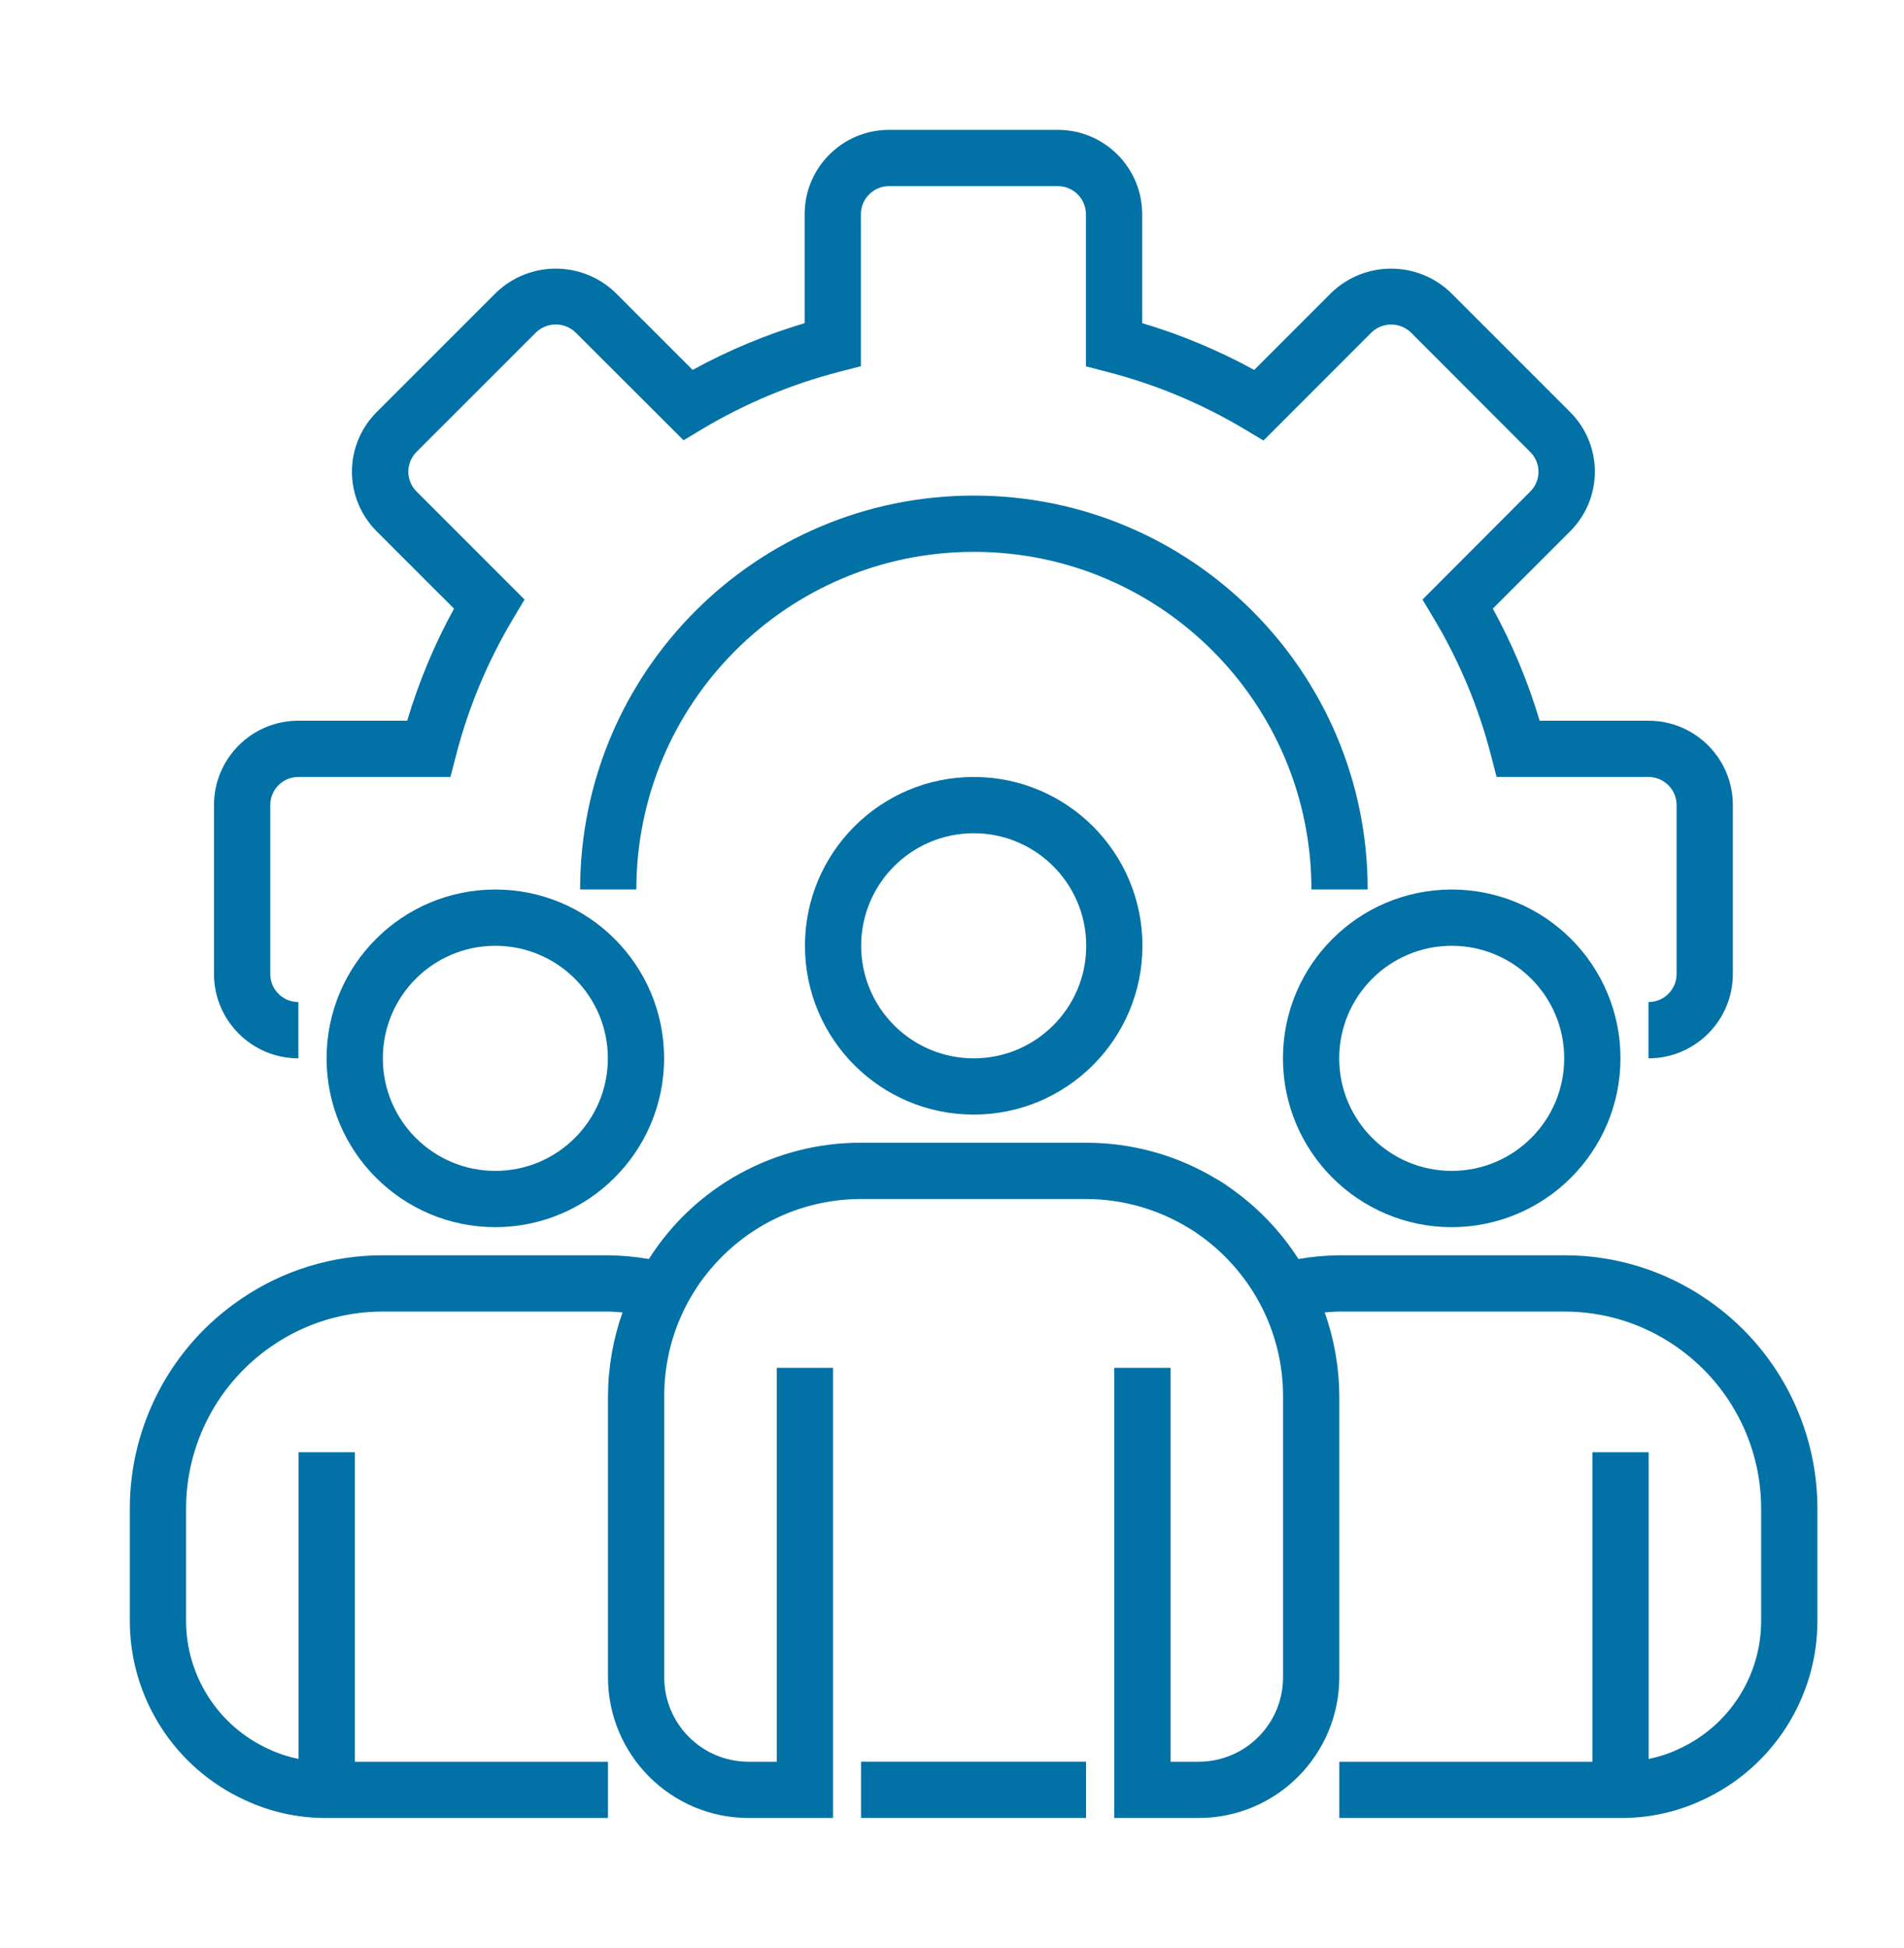
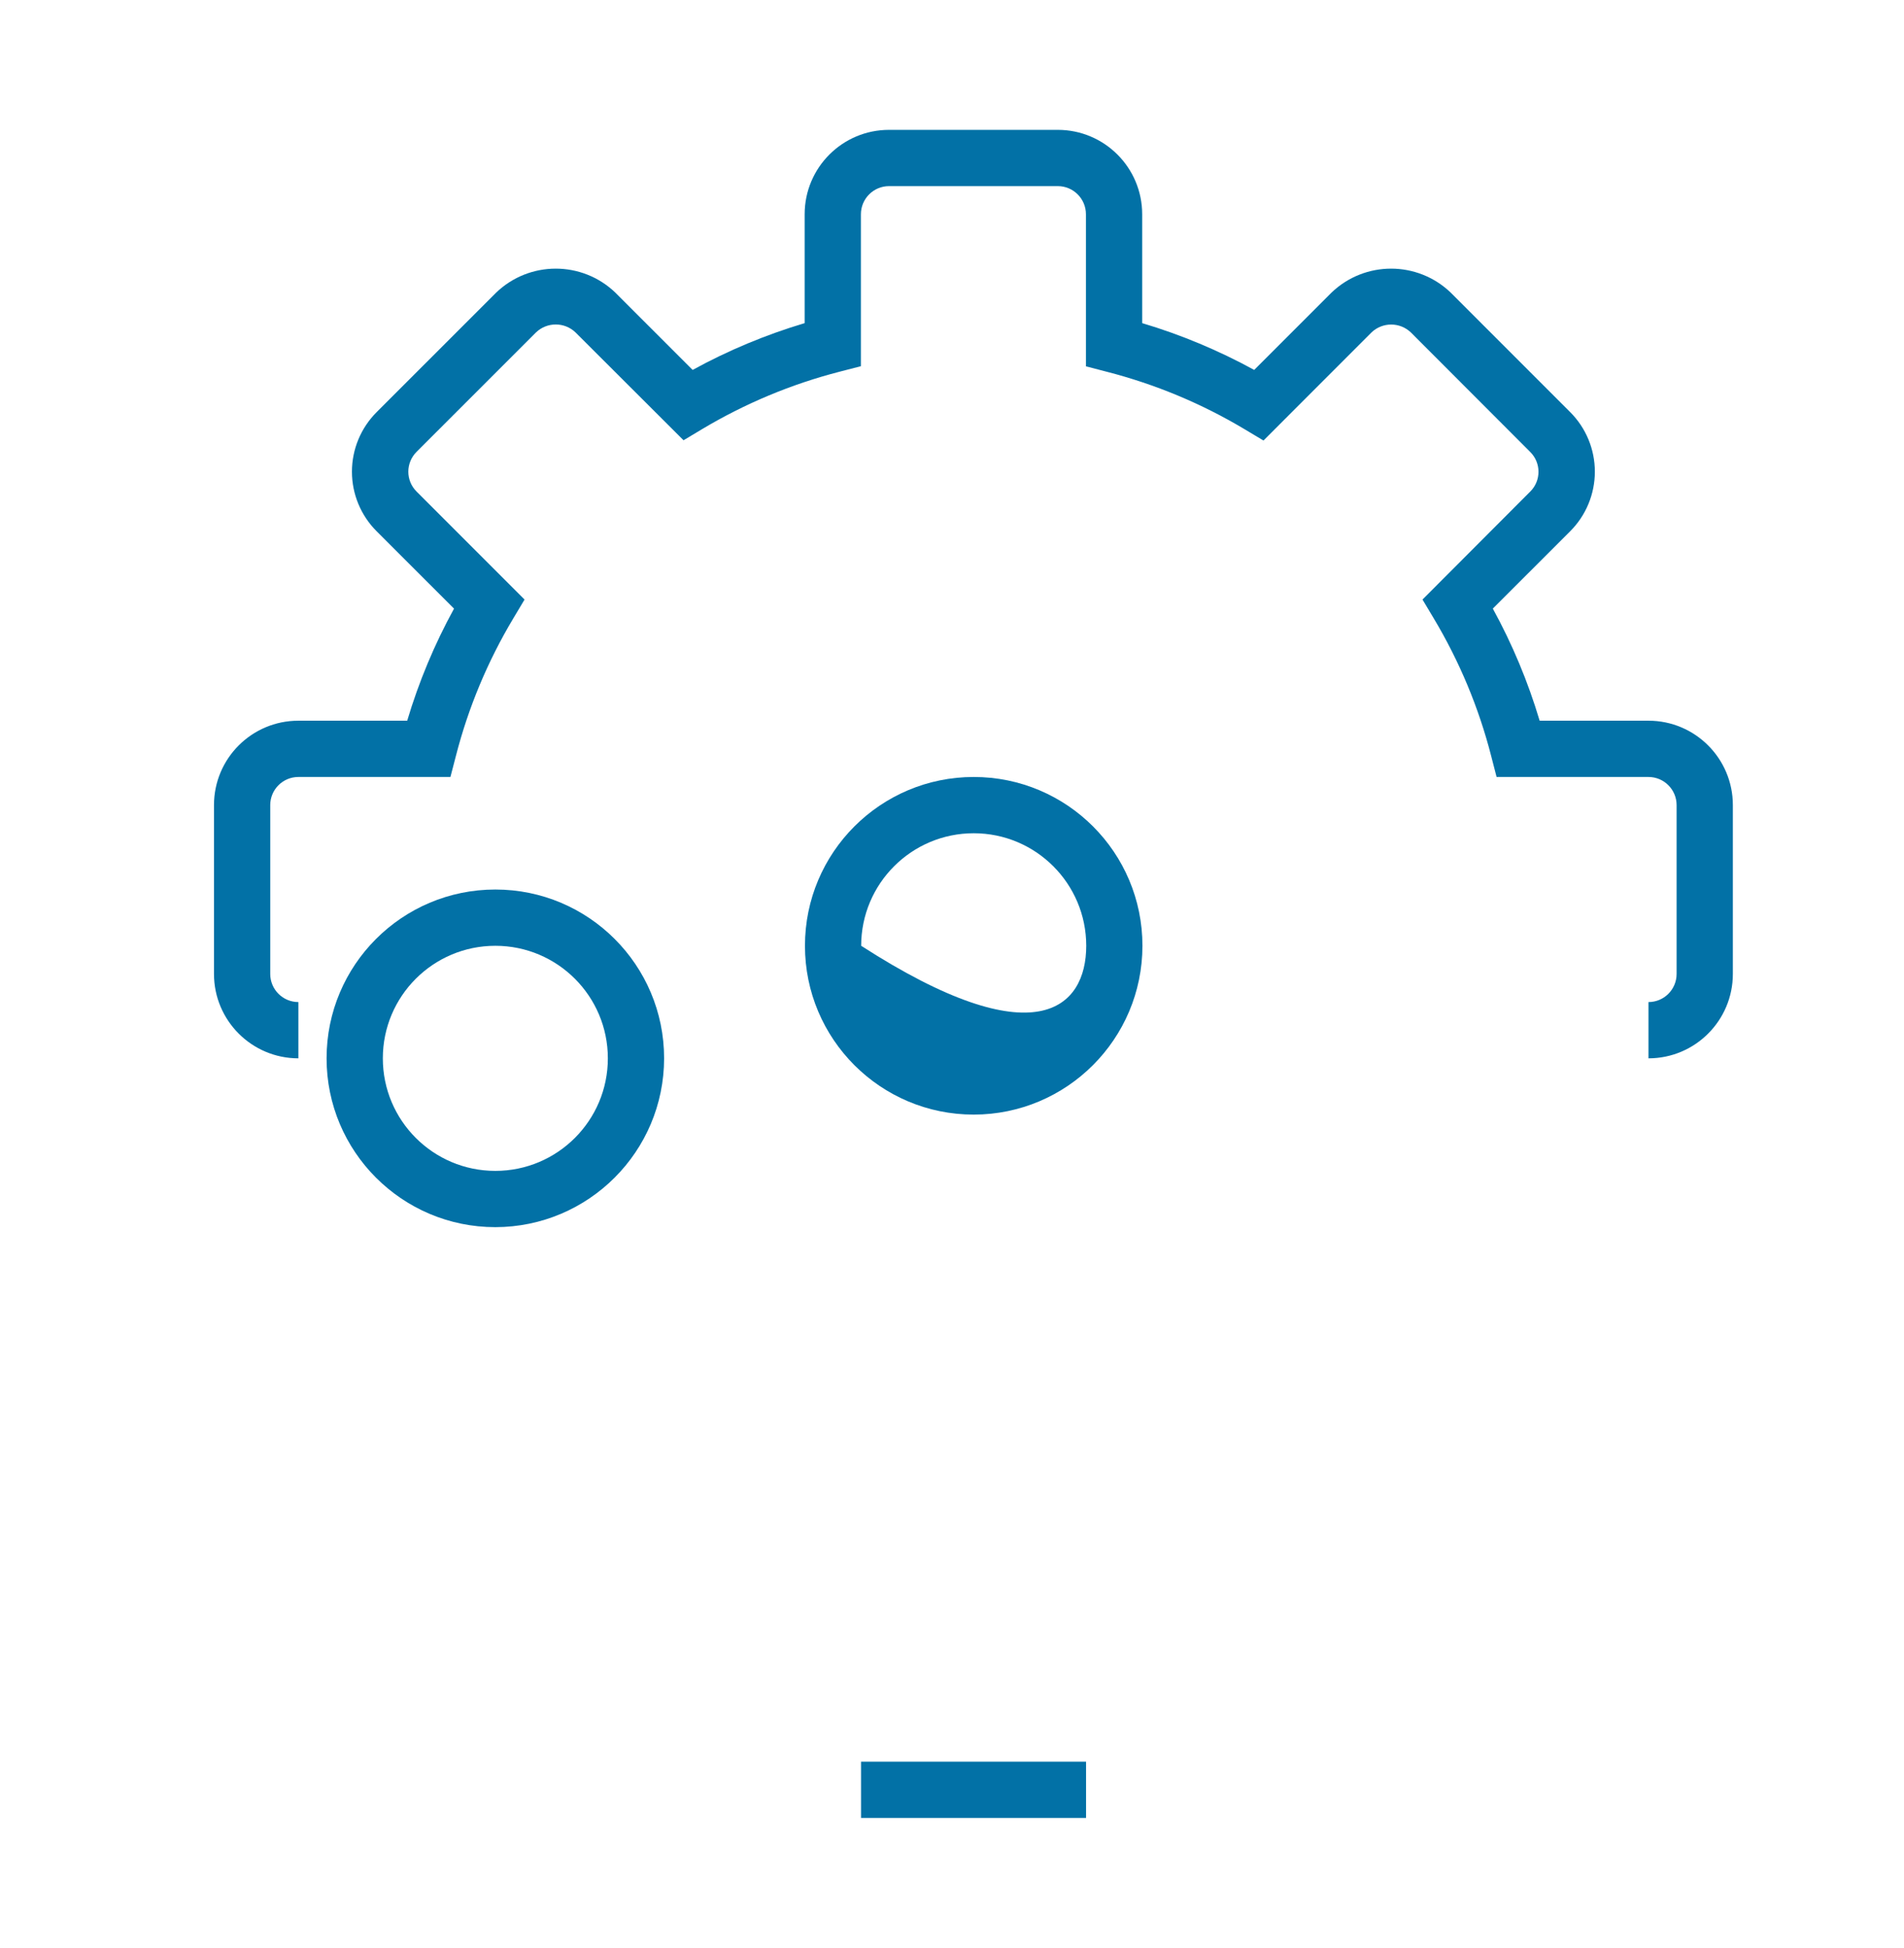
<svg xmlns="http://www.w3.org/2000/svg" width="44" height="45" viewBox="0 0 44 45" fill="none">
  <path d="M38.095 24.45V23.15C38.454 23.15 38.745 22.859 38.745 22.5V18.6C38.745 18.241 38.454 17.95 38.095 17.95H34.585L34.459 17.462C34.172 16.345 33.725 15.275 33.133 14.286L32.873 13.851L35.365 11.354C35.616 11.103 35.616 10.696 35.365 10.444L32.604 7.68C32.349 7.437 31.949 7.437 31.694 7.68L29.198 10.177L28.763 9.917C27.772 9.324 26.701 8.878 25.583 8.59L25.095 8.463V4.95C25.095 4.591 24.804 4.3 24.445 4.3H20.545C20.186 4.3 19.895 4.591 19.895 4.95V8.46L19.407 8.586C18.29 8.873 17.221 9.32 16.23 9.911L15.796 10.171L13.3 7.68C13.044 7.435 12.642 7.435 12.386 7.68L9.625 10.44C9.504 10.562 9.436 10.726 9.436 10.897C9.436 11.069 9.504 11.233 9.625 11.354L12.122 13.851L11.862 14.286C11.27 15.275 10.823 16.345 10.536 17.462L10.409 17.95H6.895C6.536 17.95 6.245 18.241 6.245 18.6V22.5C6.245 22.859 6.536 23.15 6.895 23.15V24.45C5.818 24.45 4.945 23.576 4.945 22.5V18.6C4.945 17.523 5.818 16.65 6.895 16.65H9.41C9.678 15.751 10.041 14.883 10.492 14.061L8.704 12.274C8.339 11.909 8.133 11.414 8.133 10.897C8.133 10.381 8.339 9.886 8.704 9.521L11.467 6.759C12.236 6.022 13.45 6.022 14.219 6.759L16.006 8.546C16.828 8.095 17.697 7.733 18.595 7.465V4.95C18.595 3.873 19.468 3 20.545 3H24.445C25.522 3 26.395 3.873 26.395 4.95V7.465C27.294 7.733 28.161 8.096 28.984 8.546L30.771 6.759C31.541 6.022 32.754 6.022 33.524 6.759L36.286 9.521C36.651 9.886 36.856 10.38 36.856 10.897C36.856 11.413 36.651 11.908 36.286 12.273L34.498 14.06C34.949 14.883 35.312 15.751 35.58 16.65H38.095C39.172 16.65 40.045 17.523 40.045 18.6V22.5C40.045 23.576 39.172 24.45 38.095 24.45Z" fill="#0271A6" />
-   <path d="M31.606 20.549H30.306C30.306 16.241 26.814 12.749 22.506 12.749C18.198 12.749 14.706 16.241 14.706 20.549H13.406C13.406 15.523 17.48 11.449 22.506 11.449C27.532 11.449 31.606 15.523 31.606 20.549Z" fill="#0271A6" />
-   <path d="M22.502 25.75C20.348 25.75 18.602 24.004 18.602 21.85C18.602 19.696 20.348 17.95 22.502 17.95C24.656 17.95 26.401 19.696 26.401 21.85C26.399 24.003 24.655 25.748 22.502 25.75ZM22.502 19.25C21.066 19.25 19.901 20.414 19.901 21.85C19.901 23.286 21.066 24.45 22.502 24.45C23.937 24.45 25.102 23.286 25.102 21.85C25.102 20.414 23.937 19.25 22.502 19.25Z" fill="#0271A6" />
-   <path d="M33.548 28.35C31.395 28.35 29.648 26.603 29.648 24.45C29.648 22.296 31.395 20.55 33.548 20.55C35.702 20.55 37.448 22.296 37.448 24.45C37.446 26.603 35.702 28.347 33.548 28.35ZM33.548 21.85C32.113 21.85 30.948 23.014 30.948 24.45C30.948 25.886 32.113 27.05 33.548 27.05C34.984 27.05 36.148 25.886 36.148 24.45C36.148 23.014 34.984 21.85 33.548 21.85Z" fill="#0271A6" />
+   <path d="M22.502 25.75C20.348 25.75 18.602 24.004 18.602 21.85C18.602 19.696 20.348 17.95 22.502 17.95C24.656 17.95 26.401 19.696 26.401 21.85C26.399 24.003 24.655 25.748 22.502 25.75ZM22.502 19.25C21.066 19.25 19.901 20.414 19.901 21.85C23.937 24.45 25.102 23.286 25.102 21.85C25.102 20.414 23.937 19.25 22.502 19.25Z" fill="#0271A6" />
  <path d="M11.447 28.35C9.293 28.35 7.547 26.603 7.547 24.45C7.547 22.296 9.293 20.55 11.447 20.55C13.601 20.55 15.347 22.296 15.347 24.45C15.345 26.603 13.6 28.347 11.447 28.35ZM11.447 21.85C10.011 21.85 8.847 23.014 8.847 24.45C8.847 25.886 10.011 27.05 11.447 27.05C12.883 27.05 14.047 25.886 14.047 24.45C14.047 23.014 12.883 21.85 11.447 21.85Z" fill="#0271A6" />
-   <path d="M39.442 30.018C38.473 29.352 37.325 28.997 36.15 29H30.95C30.634 29.003 30.318 29.032 30.006 29.086C29.59 28.436 29.049 27.874 28.415 27.434C28.319 27.363 28.219 27.297 28.115 27.24C27.206 26.689 26.163 26.399 25.1 26.4H19.9C17.912 26.393 16.06 27.408 14.995 29.086C14.683 29.032 14.366 29.003 14.05 29H8.85C7.675 28.997 6.527 29.352 5.559 30.017C3.959 31.105 3.001 32.915 3 34.85V37.45C3.002 39.225 4.035 40.837 5.647 41.58C6.242 41.861 6.892 42.004 7.55 42H14.05V40.7H8.2V33.55H6.9V40.635C6.655 40.586 6.418 40.507 6.192 40.4C5.041 39.869 4.303 38.718 4.3 37.45V34.85C4.301 33.344 5.048 31.936 6.293 31.089C7.045 30.573 7.937 30.298 8.85 30.3H14.05C14.164 30.3 14.275 30.313 14.386 30.32C14.167 30.94 14.053 31.593 14.05 32.25V38.75C14.052 40.544 15.506 41.998 17.3 42H19.25V31.6H17.95V40.7H17.3C16.223 40.7 15.35 39.827 15.35 38.75V32.25C15.35 29.737 17.387 27.7 19.9 27.7H25.1C25.936 27.701 26.756 27.933 27.469 28.369C27.535 28.405 27.598 28.446 27.659 28.491C28.268 28.908 28.767 29.465 29.116 30.116C29.466 30.773 29.65 31.506 29.65 32.25V38.75C29.65 39.827 28.776 40.7 27.7 40.7H27.05V31.6H25.75V42H27.7C29.494 41.998 30.947 40.544 30.95 38.75V32.25C30.947 31.593 30.833 30.941 30.613 30.32C30.725 30.313 30.836 30.3 30.95 30.3H36.15C37.063 30.298 37.956 30.574 38.708 31.09C39.952 31.938 40.698 33.345 40.699 34.85V37.45C40.697 38.723 39.953 39.877 38.796 40.405C38.574 40.51 38.34 40.587 38.099 40.635V33.55H36.8V40.7H30.95V42H37.45C38.103 42.004 38.75 41.863 39.342 41.585C40.959 40.844 41.997 39.229 41.999 37.45V34.85C41.998 32.916 41.041 31.107 39.442 30.018Z" fill="#0271A6" />
  <path d="M19.898 40.699H25.098V41.999H19.898V40.699Z" fill="#0271A6" />
</svg>